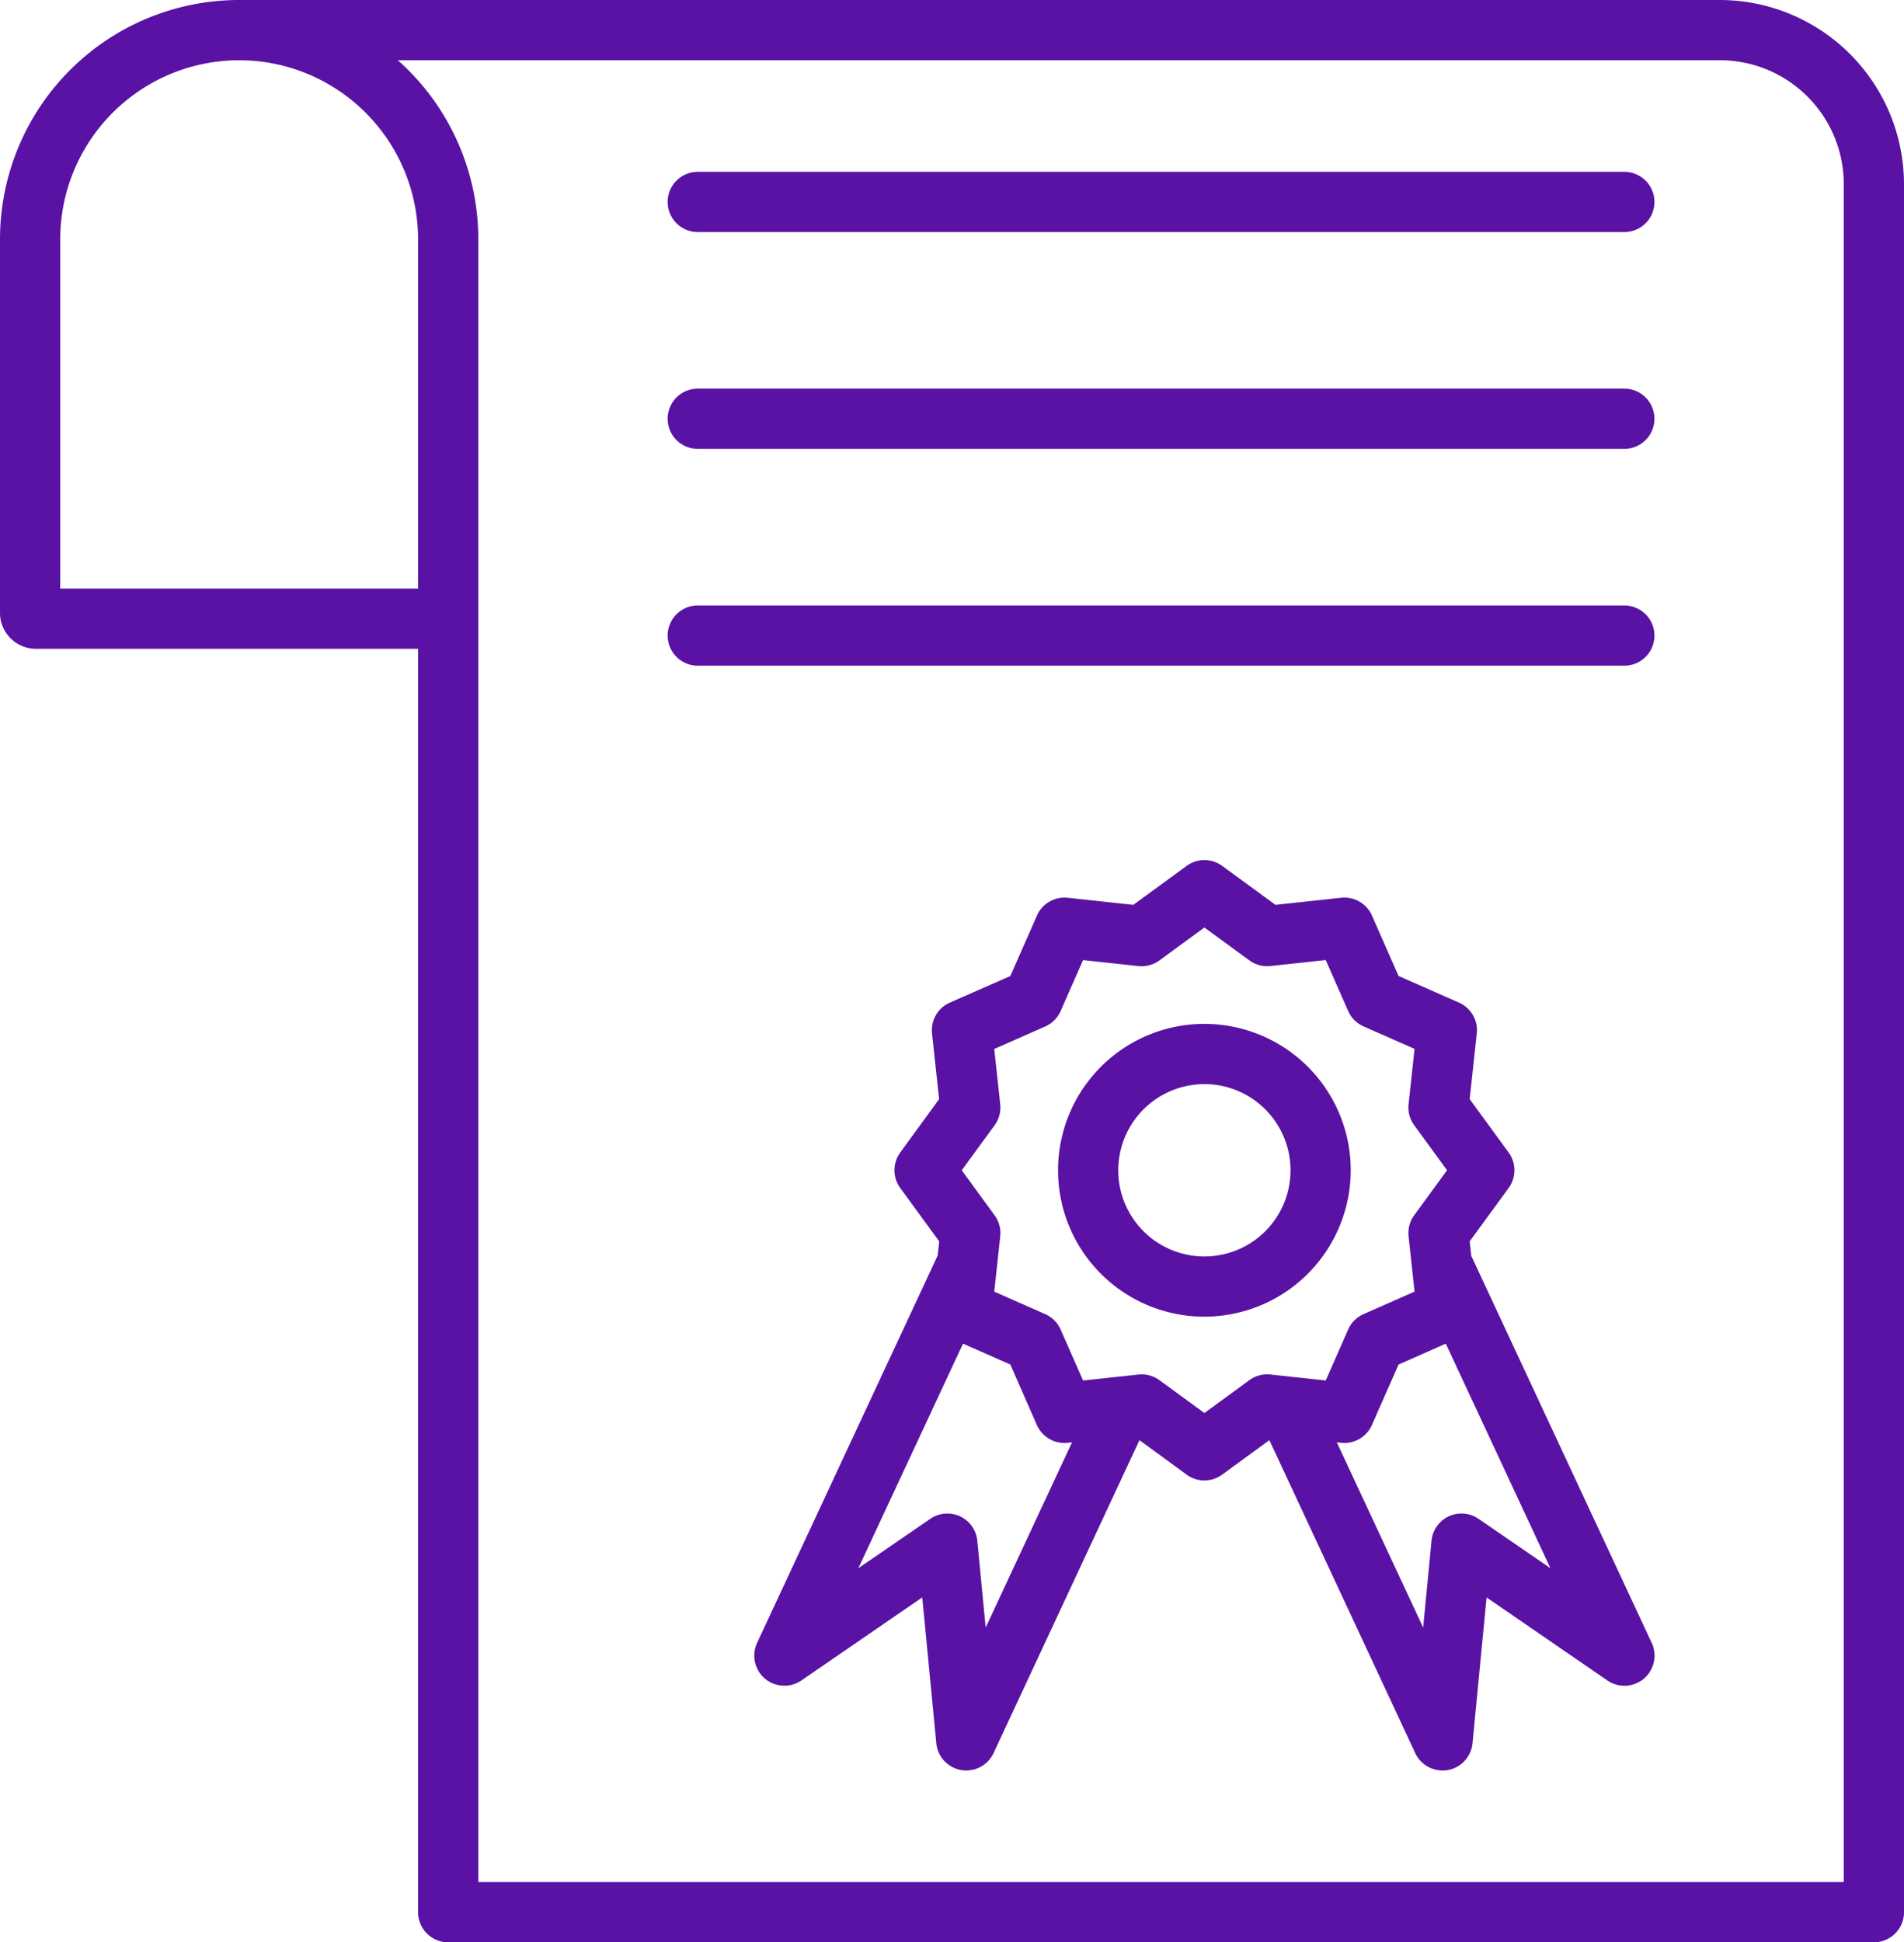
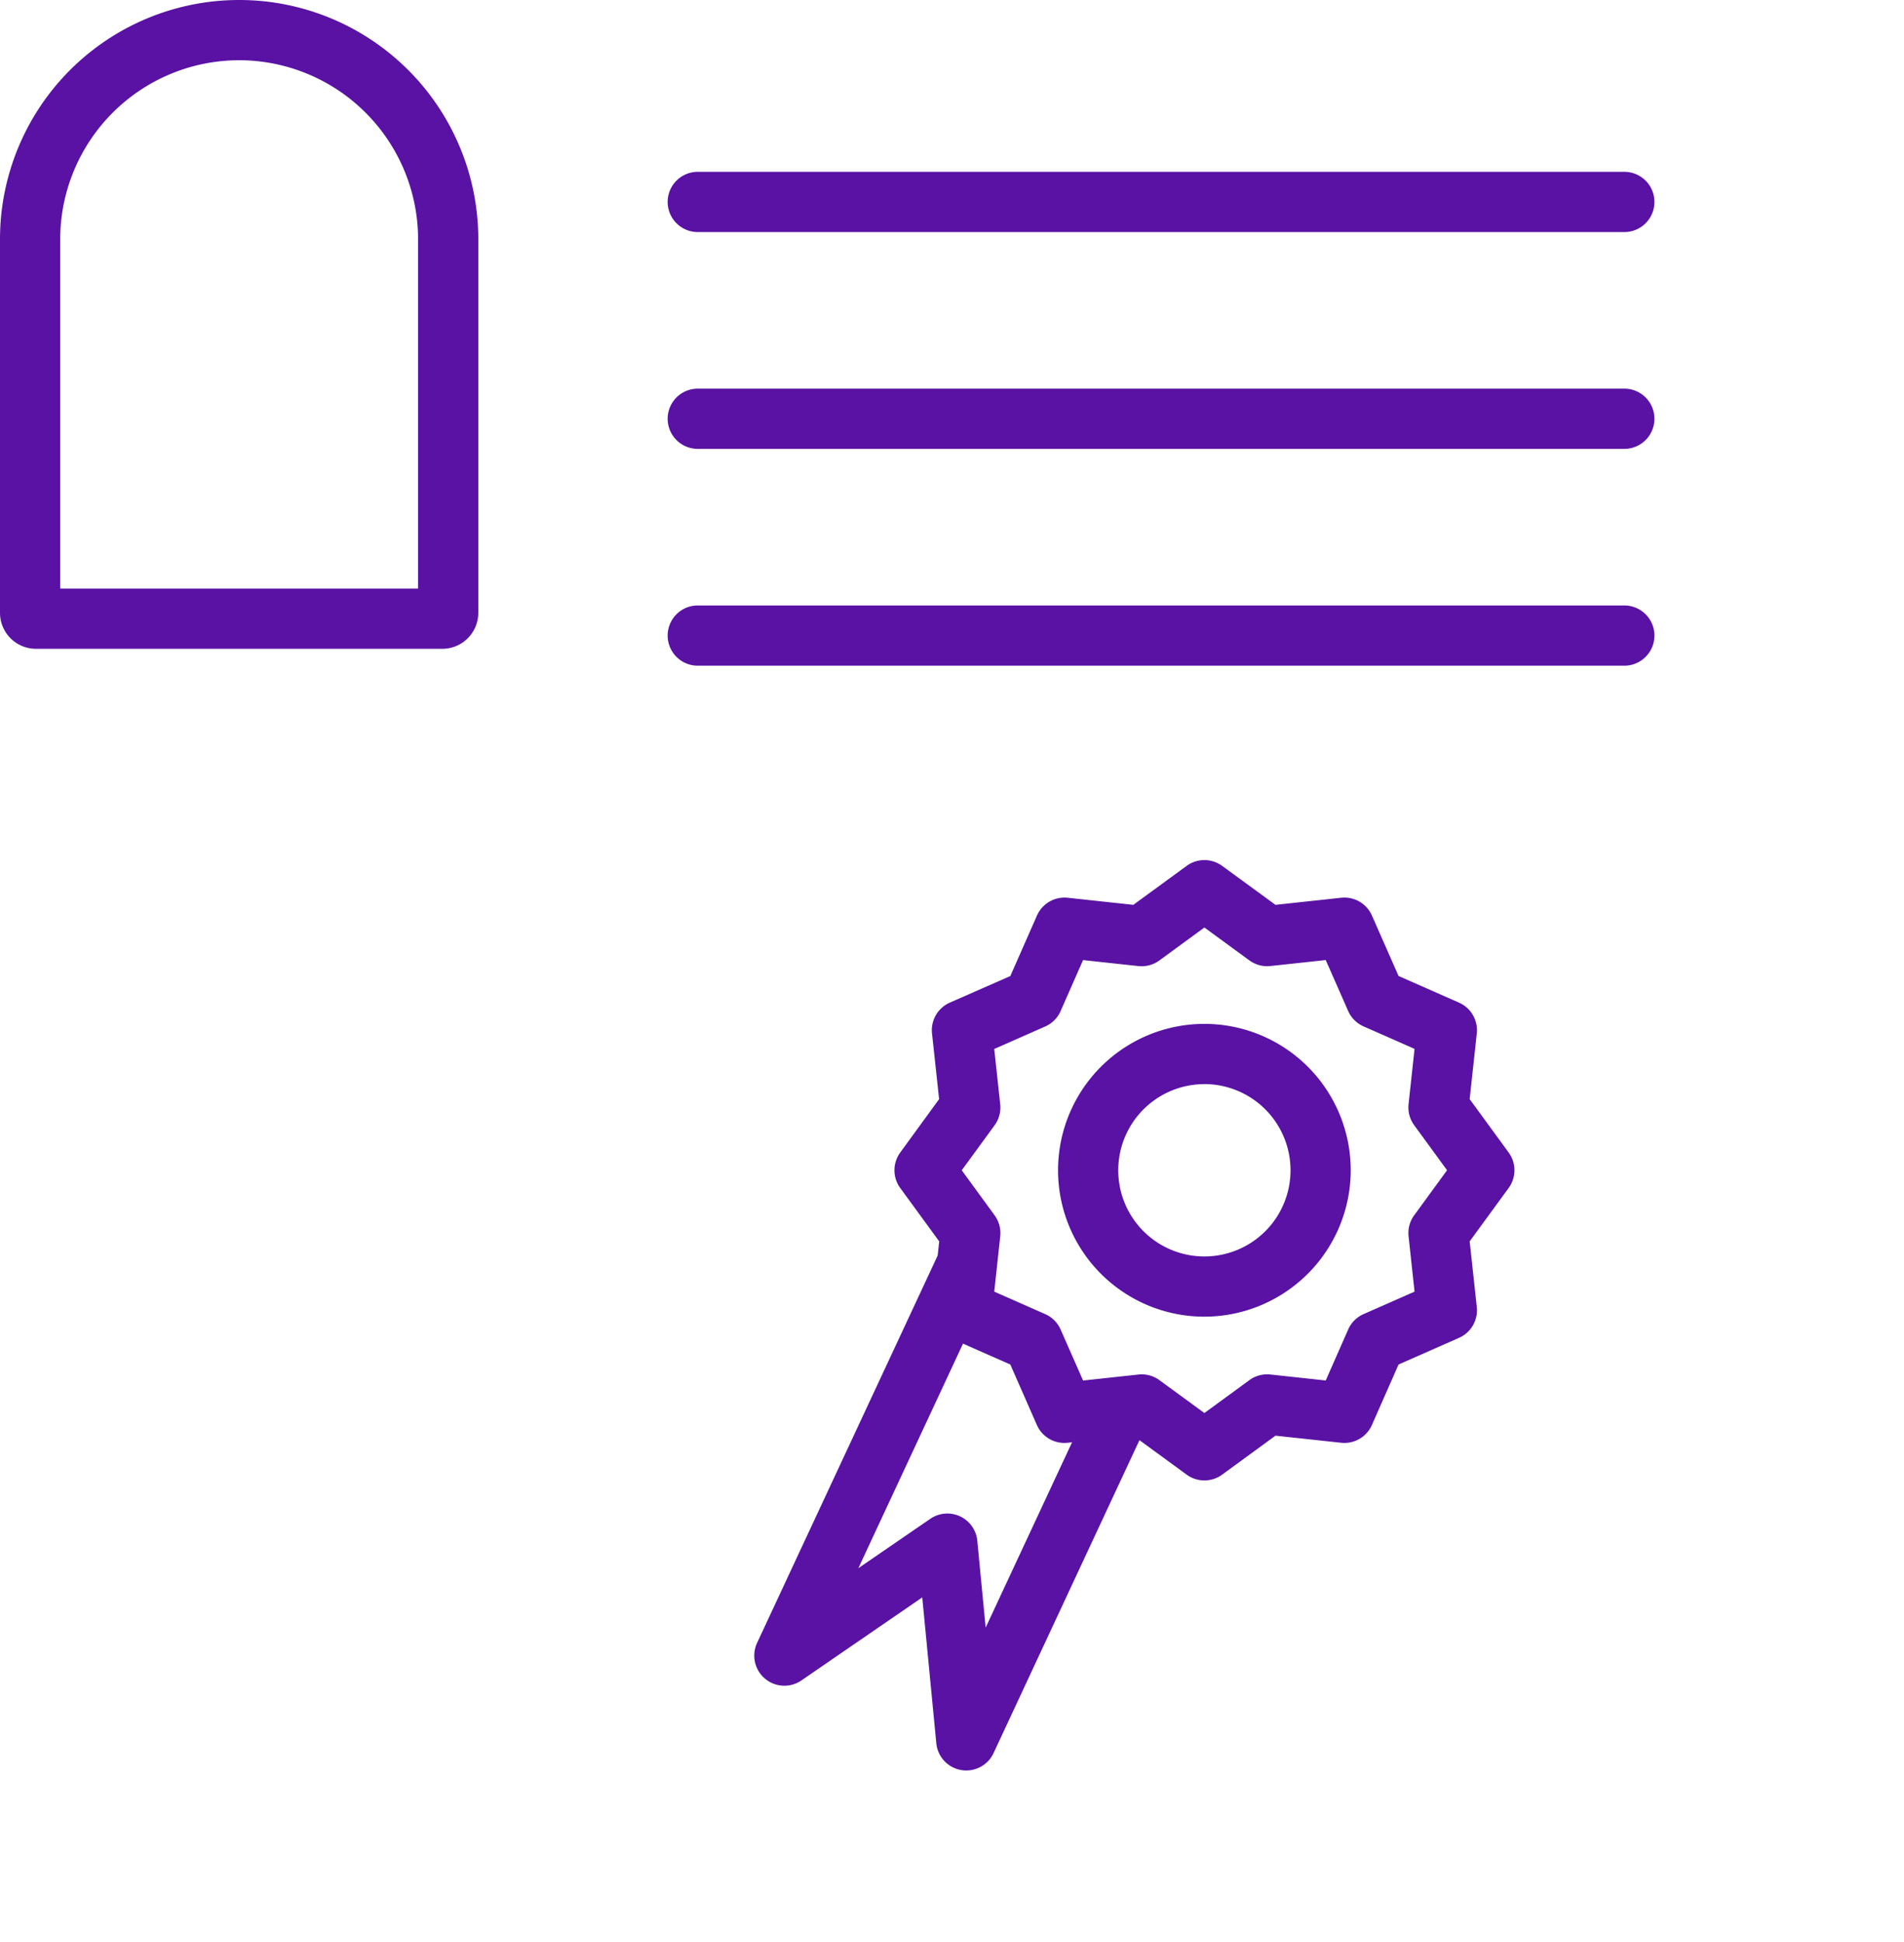
<svg xmlns="http://www.w3.org/2000/svg" data-name="Layer 1" fill="#5912a4" height="1032" preserveAspectRatio="xMidYMid meet" version="1" viewBox="94.0 84.0 1012.0 1032.0" width="1012" zoomAndPan="magnify">
  <g id="change1_1">
-     <path d="M1090,1116H332.22a16,16,0,0,1-16-16V412.73a16,16,0,0,1,32,0V1084H1074V181.84A65.92,65.92,0,0,0,1008.16,116h-787a16,16,0,0,1,0-32h787.05A98,98,0,0,1,1106,181.84V1100A16,16,0,0,1,1090,1116Z" />
-   </g>
+     </g>
  <g id="change1_2">
    <path d="M329.11,428.73h-216A19.13,19.13,0,0,1,94,409.62V211.11a127.11,127.11,0,0,1,254.22,0V409.62A19.13,19.13,0,0,1,329.11,428.73ZM126,396.73H316.22V211.11A95.22,95.22,0,0,0,221.11,116h0A95.22,95.22,0,0,0,126,211.11Z" />
  </g>
  <g id="change1_3">
    <path d="M734.15,870.59a16,16,0,0,1-9.44-3.08l-28.34-20.7-34.91,3.77a16,16,0,0,1-16.36-9.46L631,809l-32.12-14.15a16,16,0,0,1-9.46-16.37l3.78-34.9-20.71-28.35a16,16,0,0,1,0-18.87L593.15,668l-3.77-34.91a16,16,0,0,1,9.45-16.36L631,602.6l14.15-32.12A16,16,0,0,1,661.46,561l34.91,3.77,28.34-20.7a16,16,0,0,1,18.88,0l28.35,20.7,34.9-3.77a16,16,0,0,1,16.36,9.45l14.15,32.12,32.12,14.15a16,16,0,0,1,9.46,16.36L875.15,668l20.71,28.35a16,16,0,0,1,0,18.87l-20.71,28.35,3.78,34.9a16,16,0,0,1-9.46,16.37L837.35,809,823.2,841.12a16,16,0,0,1-16.36,9.46l-34.9-3.77-28.35,20.7A16,16,0,0,1,734.15,870.59ZM700.8,814.23a16,16,0,0,1,9.44,3.08l23.91,17.47,23.91-17.47a16,16,0,0,1,11.16-3l29.42,3.18,11.93-27.09a16,16,0,0,1,8.2-8.19l27.08-11.94-3.18-29.42a16,16,0,0,1,3-11.15l17.46-23.92-17.46-23.91a16,16,0,0,1-3-11.15l3.18-29.42-27.08-11.94a16,16,0,0,1-8.2-8.19L798.64,594.1l-29.42,3.18a16,16,0,0,1-11.16-3l-23.91-17.47L710.24,594.3a16,16,0,0,1-11.16,3l-29.42-3.18-11.93,27.09a16,16,0,0,1-8.19,8.19l-27.09,11.94,3.18,29.42a16,16,0,0,1-3,11.15L605.18,705.8l17.46,23.92a16,16,0,0,1,3,11.15l-3.18,29.42,27.09,11.94a16,16,0,0,1,8.19,8.19l11.93,27.09,29.42-3.18A14.29,14.29,0,0,1,700.8,814.23Z" />
  </g>
  <g id="change1_4">
    <path d="M734.15,783.58a77.78,77.78,0,1,1,77.78-77.78A77.87,77.87,0,0,1,734.15,783.58Zm0-123.55a45.78,45.78,0,1,0,45.78,45.77A45.83,45.83,0,0,0,734.15,660Z" />
  </g>
  <g id="change1_5">
-     <path d="M860.71,1024.7a16,16,0,0,1-14.5-9.24L766,843.43a16,16,0,1,1,29-13.52l55.43,118.86,4.44-46.13a16,16,0,0,1,25-11.65l38.21,26.25-70.4-151a16,16,0,1,1,29-13.52l95.19,204.13a16,16,0,0,1-23.56,20l-64.18-44.09-7.47,77.5a16,16,0,0,1-13.22,14.23A15.66,15.66,0,0,1,860.71,1024.7Z" />
-   </g>
+     </g>
  <g id="change1_6">
    <path d="M607.6,1024.7a15.69,15.69,0,0,1-2.72-.23,16,16,0,0,1-13.22-14.23l-7.47-77.5L520,976.83a16,16,0,0,1-23.56-20l95.19-204.13a16,16,0,1,1,29,13.52l-70.4,151L588.45,891a16,16,0,0,1,25,11.65l4.44,46.13,55.43-118.86a16,16,0,0,1,29,13.52l-80.22,172A16,16,0,0,1,607.6,1024.7Z" />
  </g>
  <g id="change1_7">
    <path d="M957.35,207.3H464.87a16,16,0,0,1,0-32H957.35a16,16,0,0,1,0,32Z" />
  </g>
  <g id="change1_8">
    <path d="M957.35,322.5H464.87a16,16,0,0,1,0-32H957.35a16,16,0,0,1,0,32Z" />
  </g>
  <g id="change1_9">
    <path d="M957.35,437.7H464.87a16,16,0,0,1,0-32H957.35a16,16,0,0,1,0,32Z" />
  </g>
</svg>